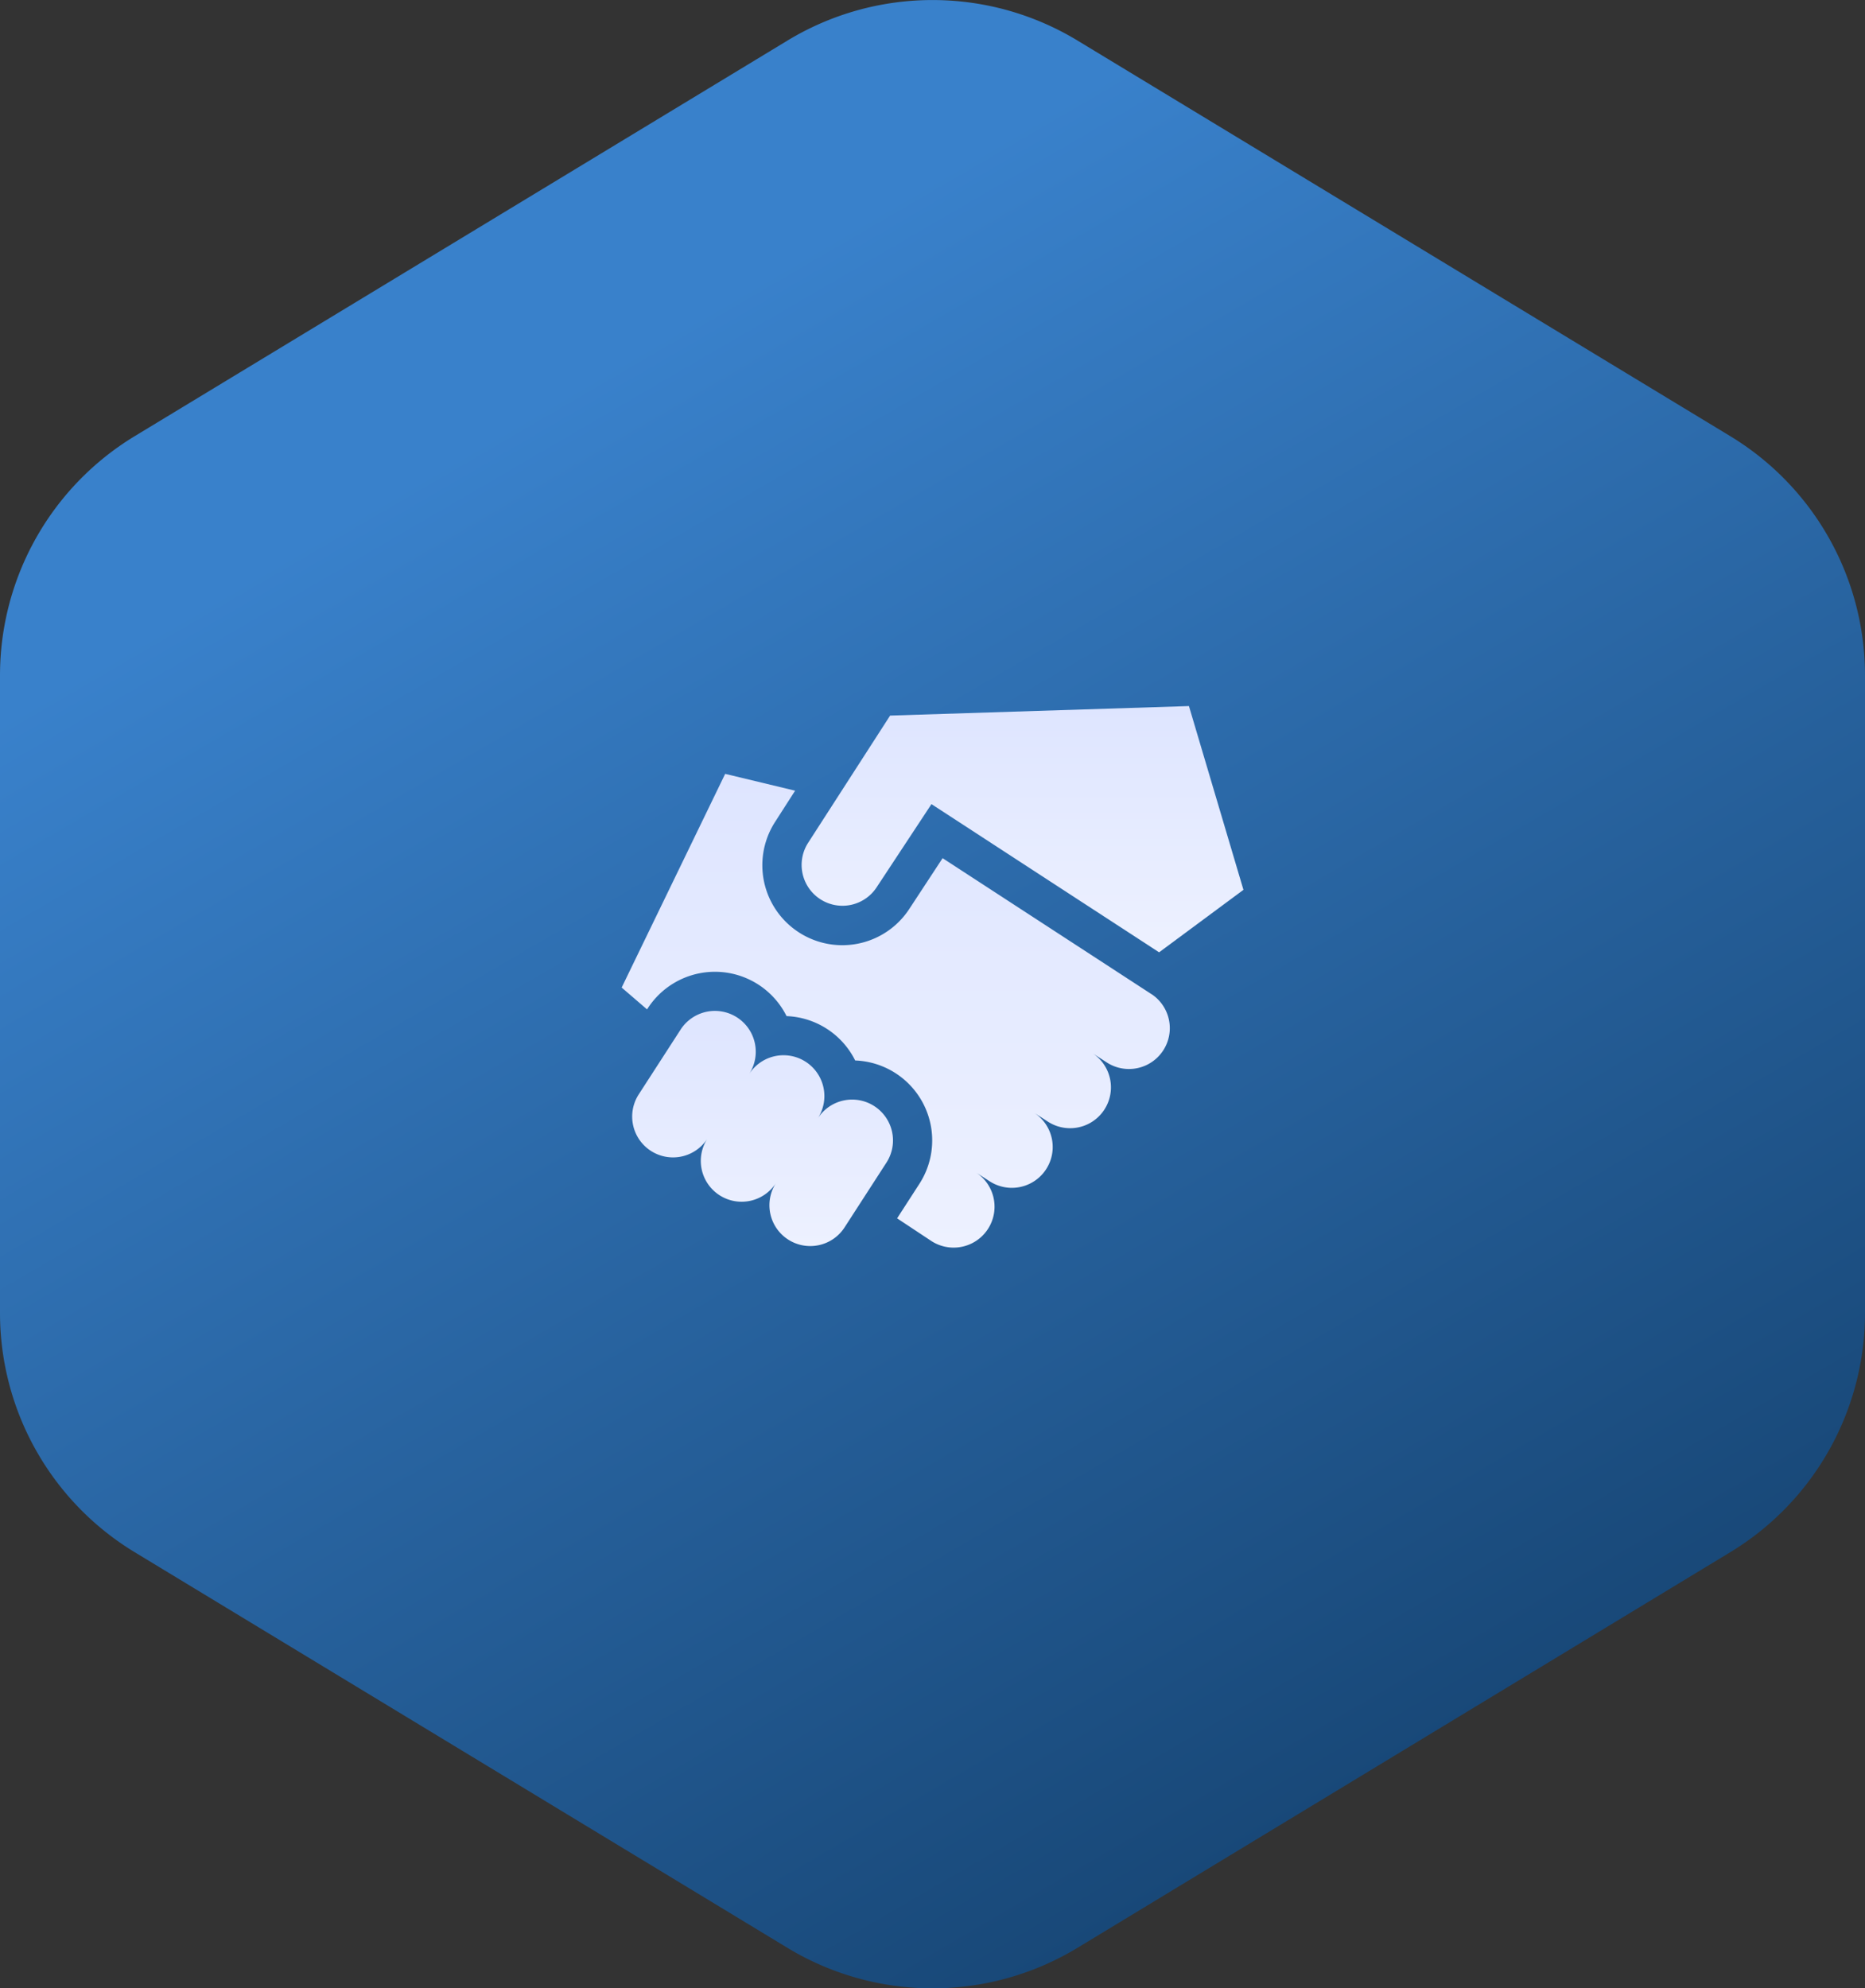
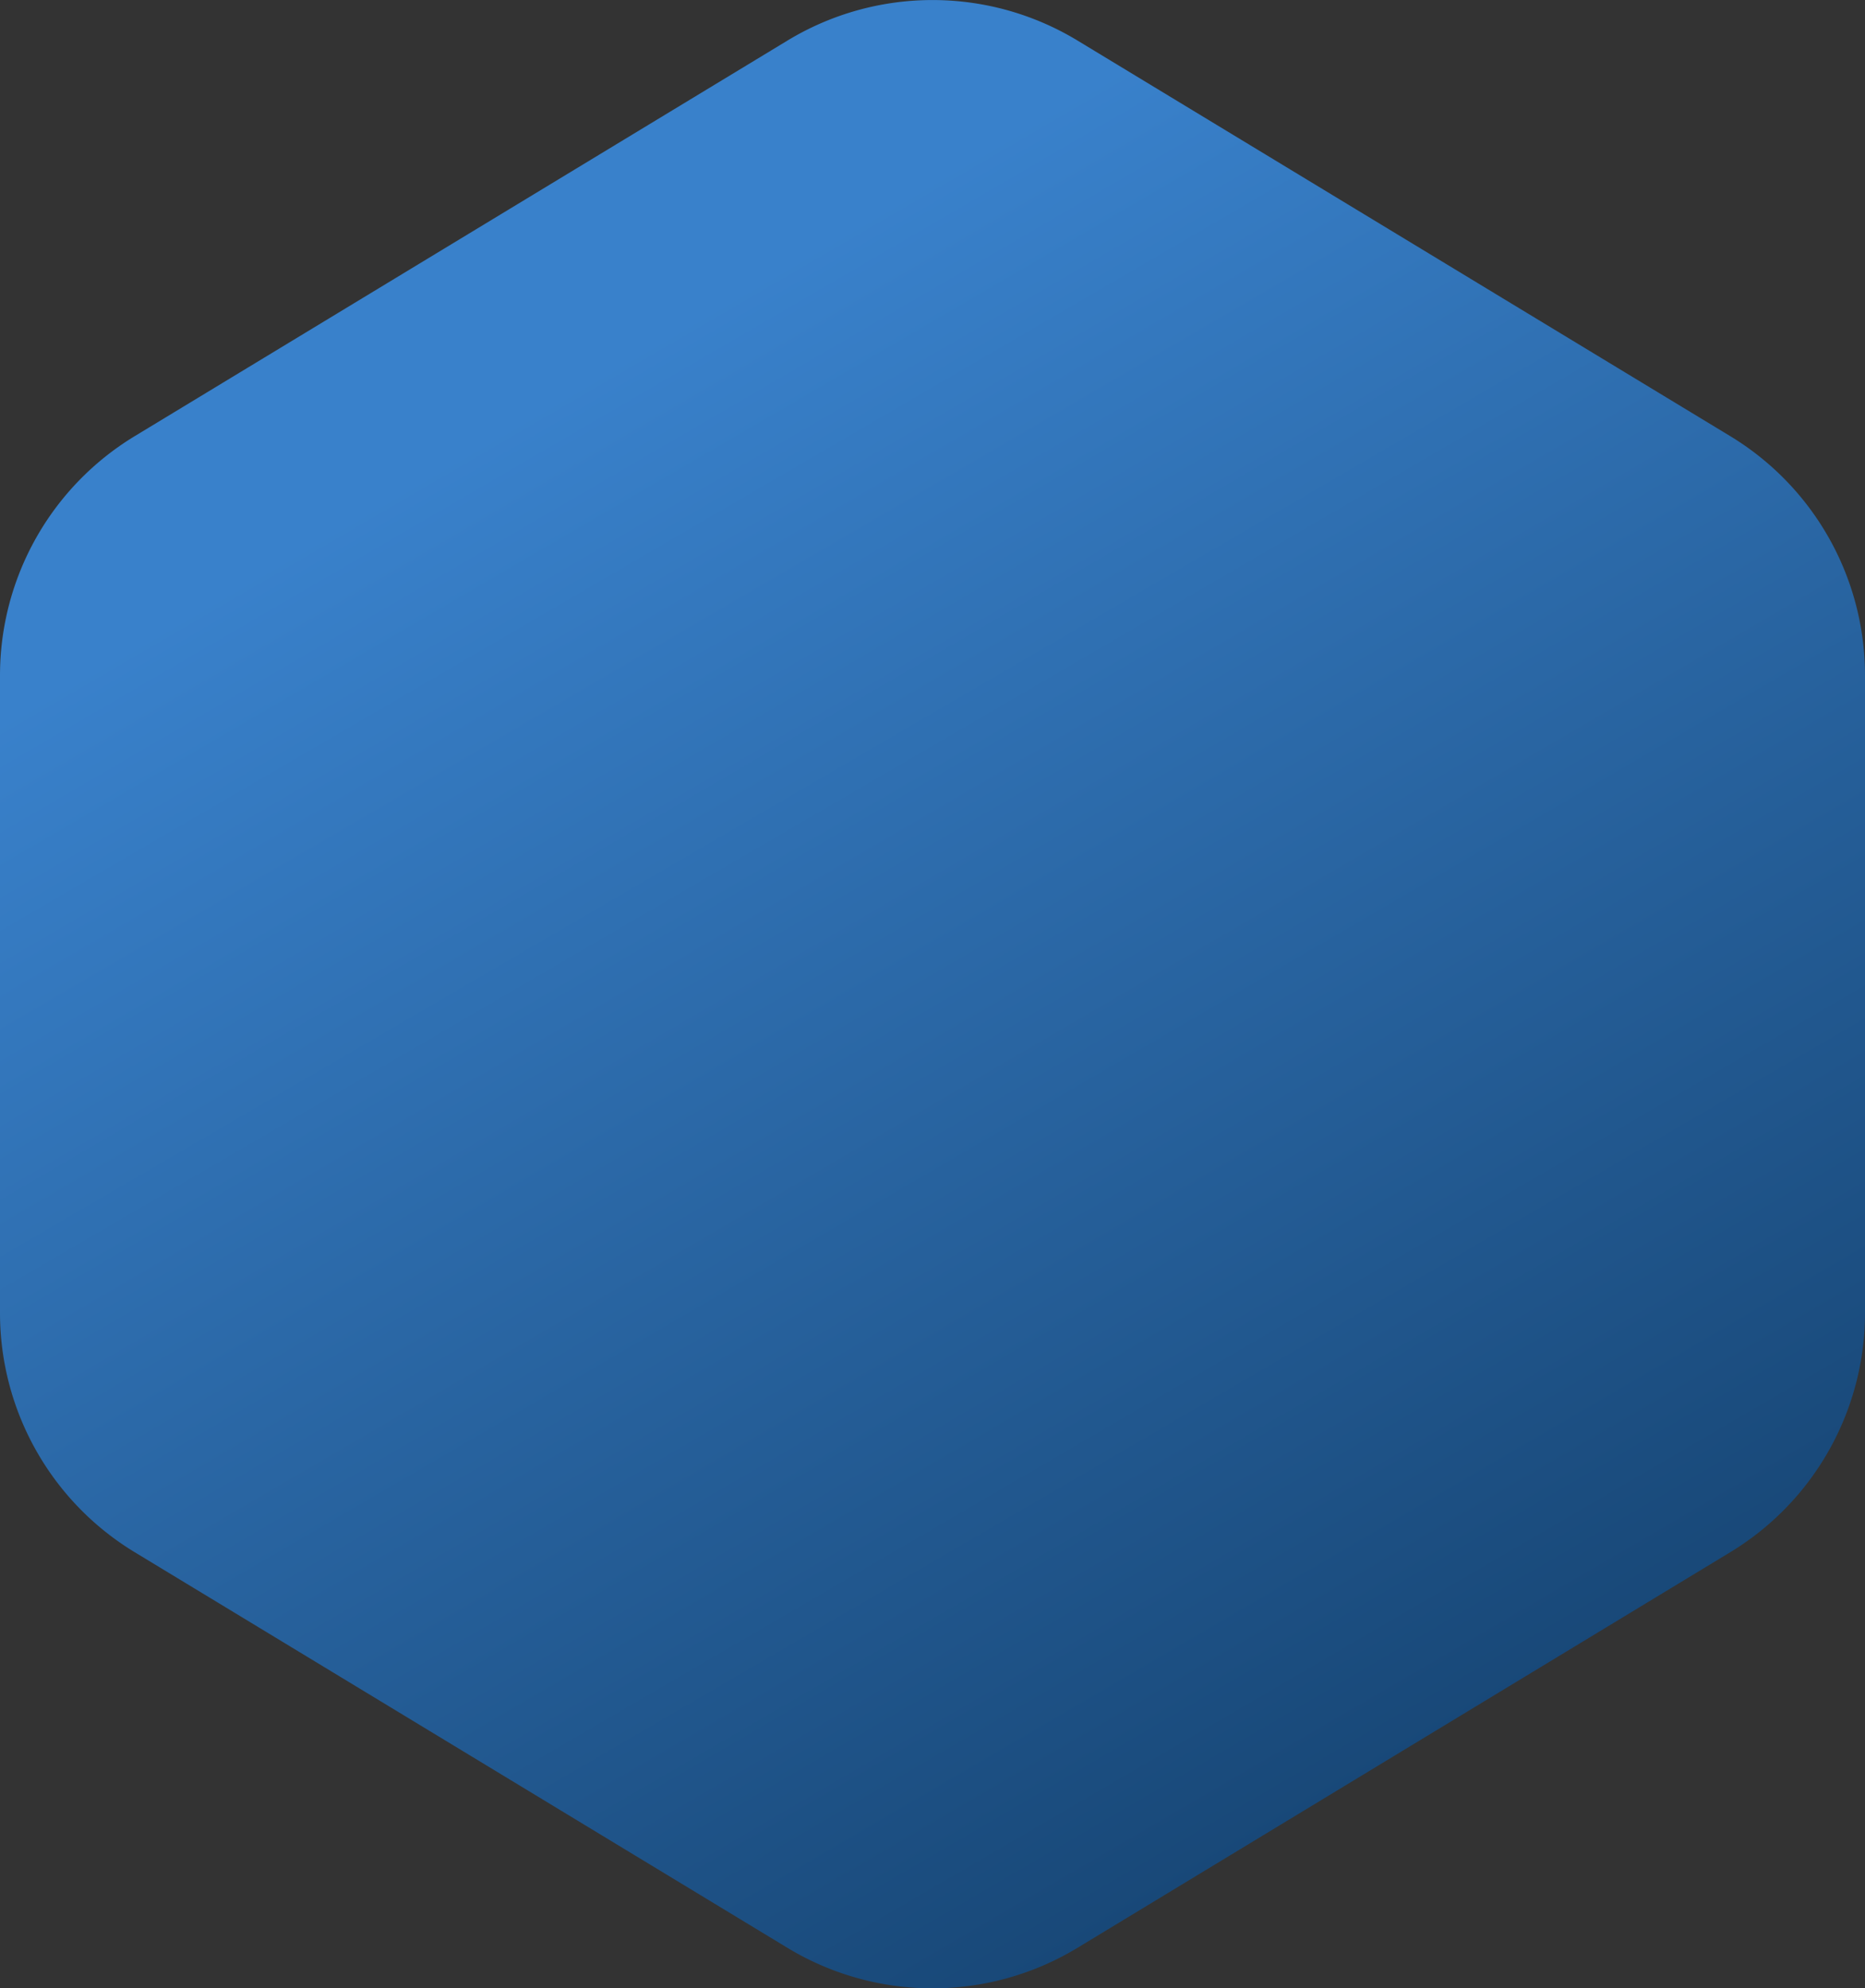
<svg xmlns="http://www.w3.org/2000/svg" width="48" height="51.172" viewBox="0 0 48 51.172">
  <rect x="0" y="0" width="48" height="51.172" fill="#333333" stroke="none" />
  <defs>
    <linearGradient id="linear-gradient" x1="0.781" y1="0.908" x2="0.361" y2="0.159" gradientUnits="objectBoundingBox">
      <stop offset="0" stop-color="#174675" />
      <stop offset="1" stop-color="#3981cb" />
    </linearGradient>
    <linearGradient id="linear-gradient-2" x1="0.5" x2="0.5" y2="1" gradientUnits="objectBoundingBox">
      <stop offset="0" stop-color="#dee5ff" />
      <stop offset="1" stop-color="#edf1ff" />
    </linearGradient>
  </defs>
  <path id="hexagon-svgrepo-com" d="M28.231,1.047a7.2,7.2,0,0,0-7.462,0L3.969,11.229A7.2,7.2,0,0,0,.5,17.386V33.8a7.2,7.2,0,0,0,3.468,6.156l16.8,10.183a7.2,7.2,0,0,0,7.462,0l16.8-10.182A7.2,7.2,0,0,0,48.5,33.8V17.386a7.2,7.2,0,0,0-3.468-6.156Z" transform="translate(-0.5 -0.004)" fill="url(#linear-gradient)" />
  <g id="handshake-deal-svgrepo-com" transform="translate(16 -14.862)">
    <g id="Grupo_489" data-name="Grupo 489" transform="translate(0.271 40.881)">
      <g id="Grupo_488" data-name="Grupo 488">
-         <path id="Caminho_440" data-name="Caminho 440" d="M14.905,286.557a1.051,1.051,0,0,0-1.453.312,1.051,1.051,0,1,0-1.766-1.141,1.051,1.051,0,1,0-1.766-1.141l-1.078,1.668a1.051,1.051,0,1,0,1.766,1.141,1.051,1.051,0,1,0,1.766,1.141,1.051,1.051,0,1,0,1.766,1.141l1.078-1.668A1.051,1.051,0,0,0,14.905,286.557Z" transform="translate(-8.674 -284.106)" fill="url(#linear-gradient-2)" />
-       </g>
+         </g>
    </g>
    <g id="Grupo_491" data-name="Grupo 491" transform="translate(0 34.779)">
      <g id="Grupo_490" data-name="Grupo 490">
-         <path id="Caminho_441" data-name="Caminho 441" d="M13.644,94.519l-.028-.018L8.26,91.014l-.853,1.3a2.058,2.058,0,0,1-3.456-2.237l.513-.8-1.8-.433L0,94.344l.653.562.018-.027a2.06,2.06,0,0,1,3.573.2A2.062,2.062,0,0,1,6.01,96.221,2.059,2.059,0,0,1,7.66,99.4l-.571.884.885.586A1.051,1.051,0,1,0,9.114,99.1l.358.231a1.051,1.051,0,0,0,1.141-1.766l.358.231a1.051,1.051,0,0,0,1.141-1.766l.357.231a1.051,1.051,0,0,0,1.175-1.743Z" transform="translate(0 -88.843)" fill="url(#linear-gradient-2)" />
-       </g>
+         </g>
    </g>
    <g id="Grupo_493" data-name="Grupo 493" transform="translate(4.629 33.035)">
      <g id="Grupo_492" data-name="Grupo 492">
-         <path id="Caminho_442" data-name="Caminho 442" d="M158.1,33.035l-7.691.245L148.3,36.553a1.051,1.051,0,0,0,1.766,1.141l1.407-2.135.308.2,5.551,3.614,2.171-1.608Z" transform="translate(-148.129 -33.035)" fill="url(#linear-gradient-2)" />
-       </g>
+         </g>
    </g>
  </g>
</svg>